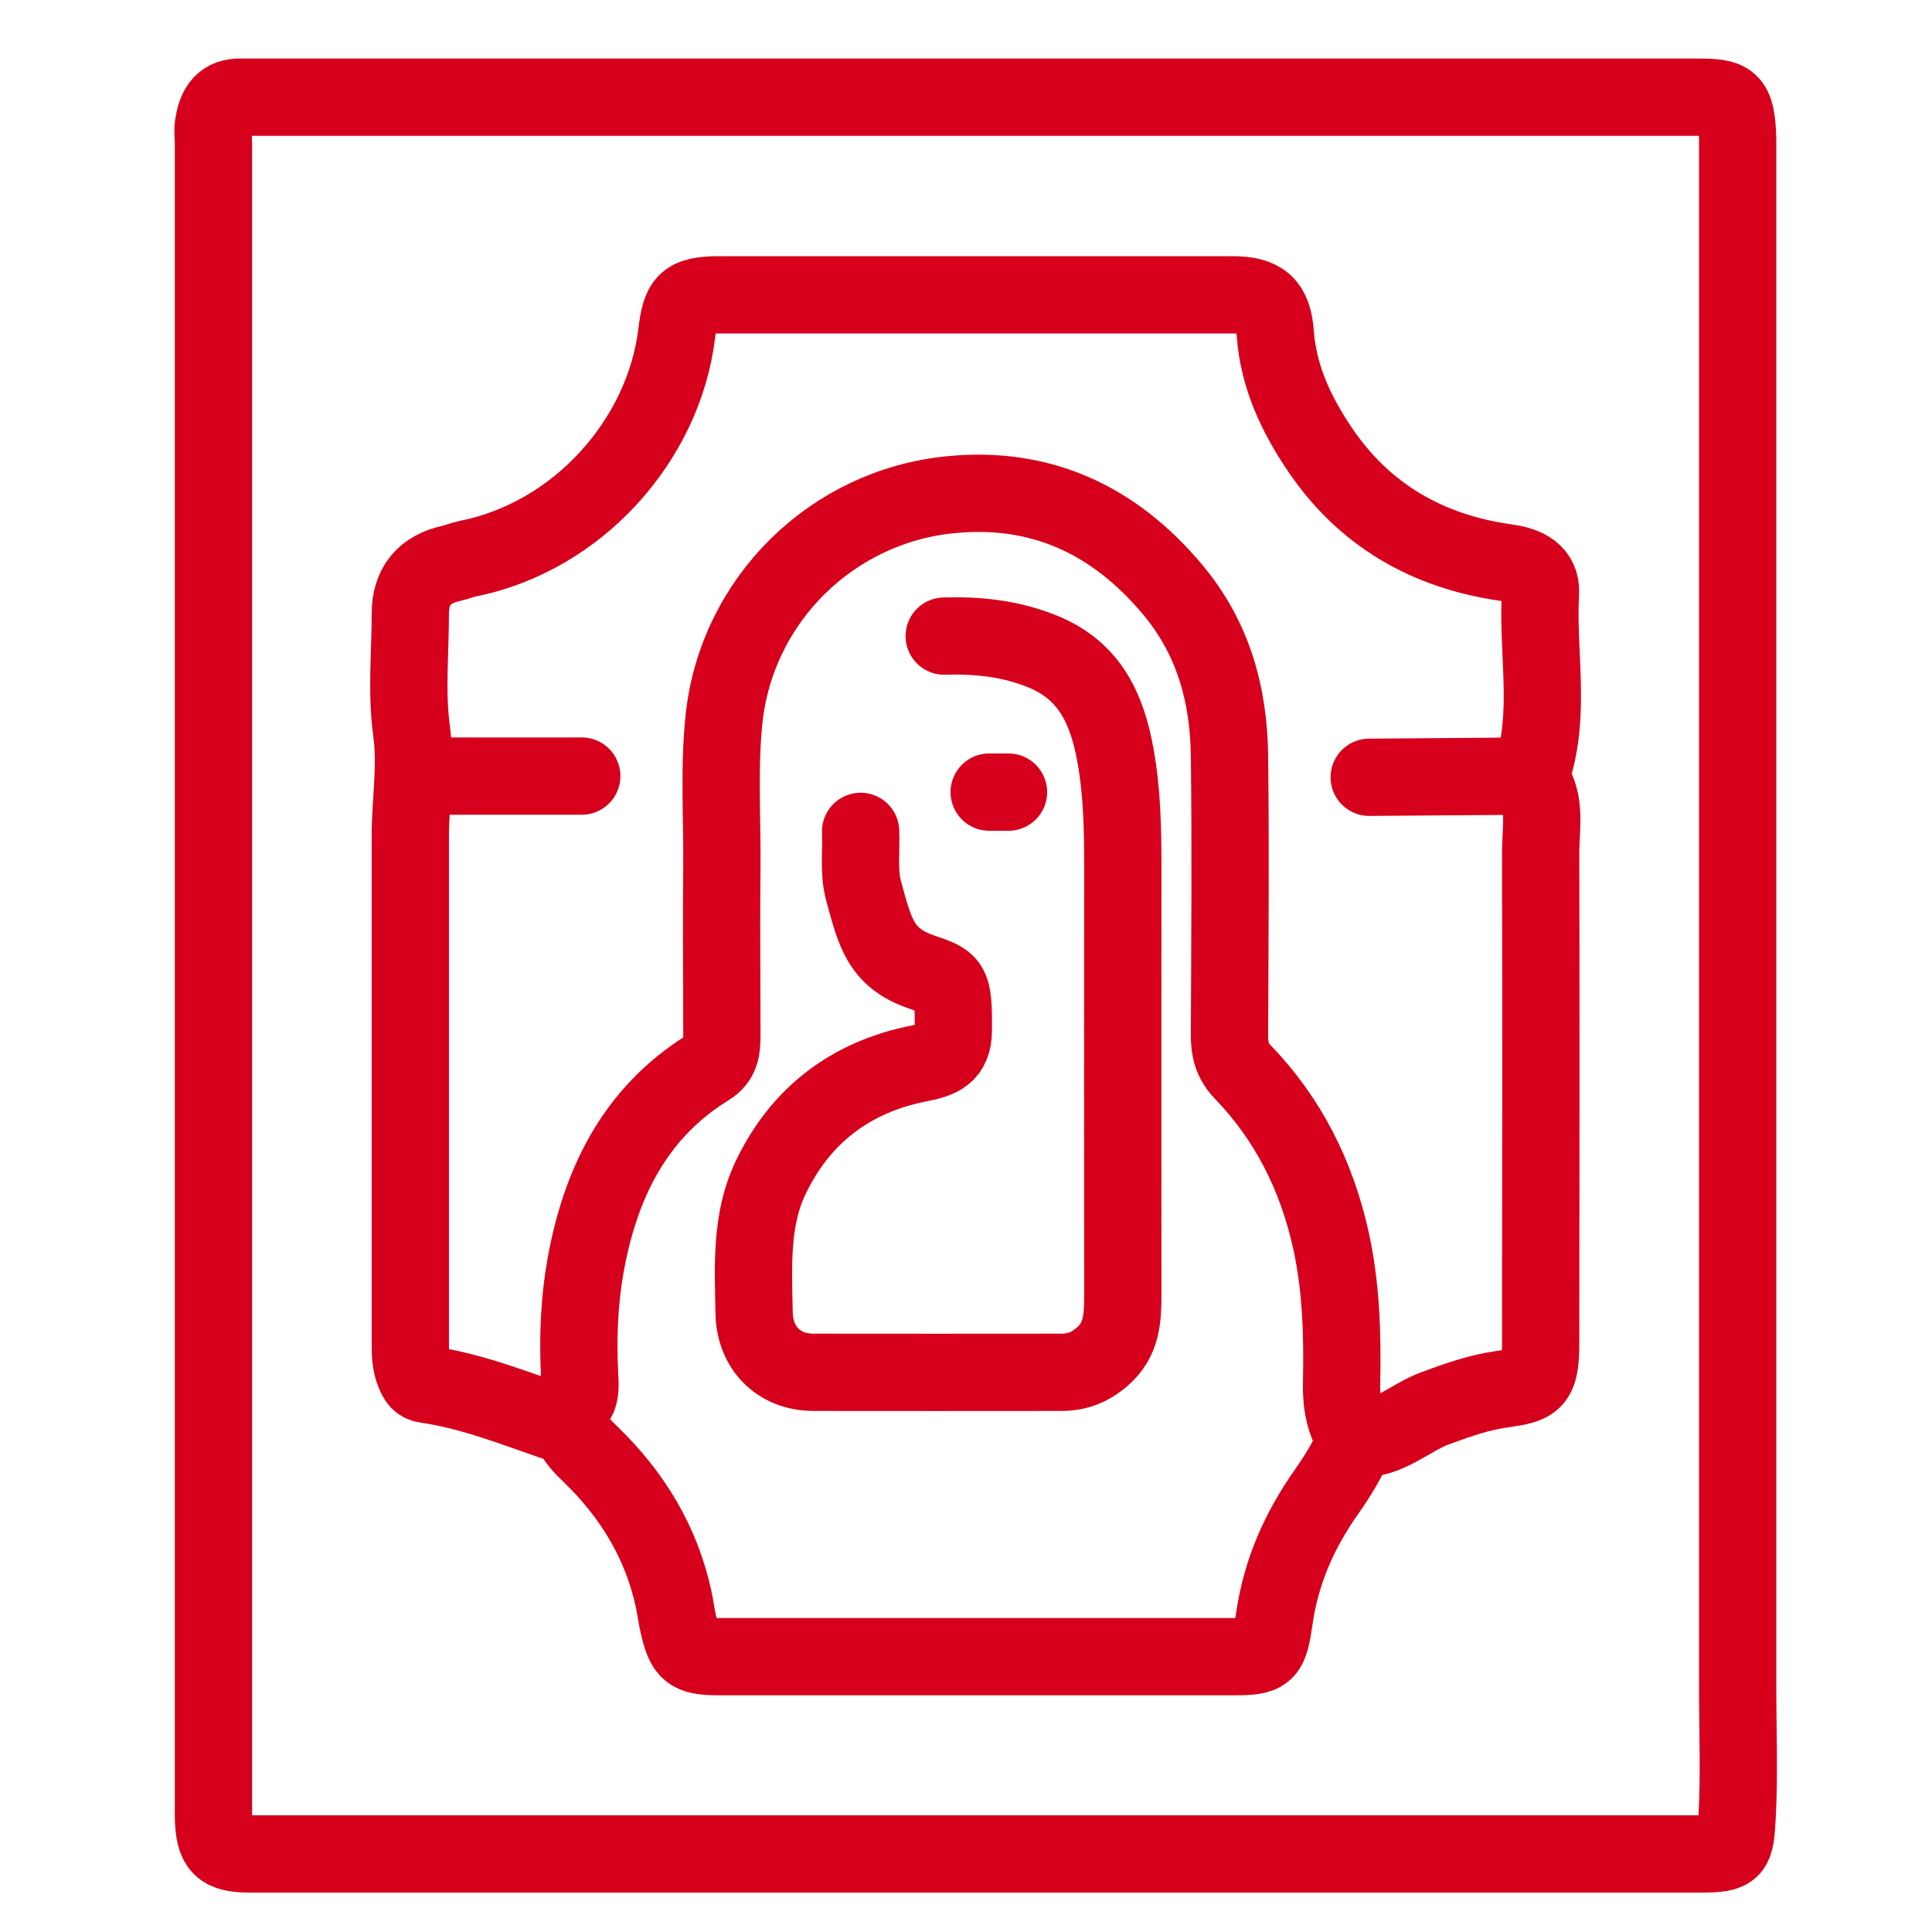
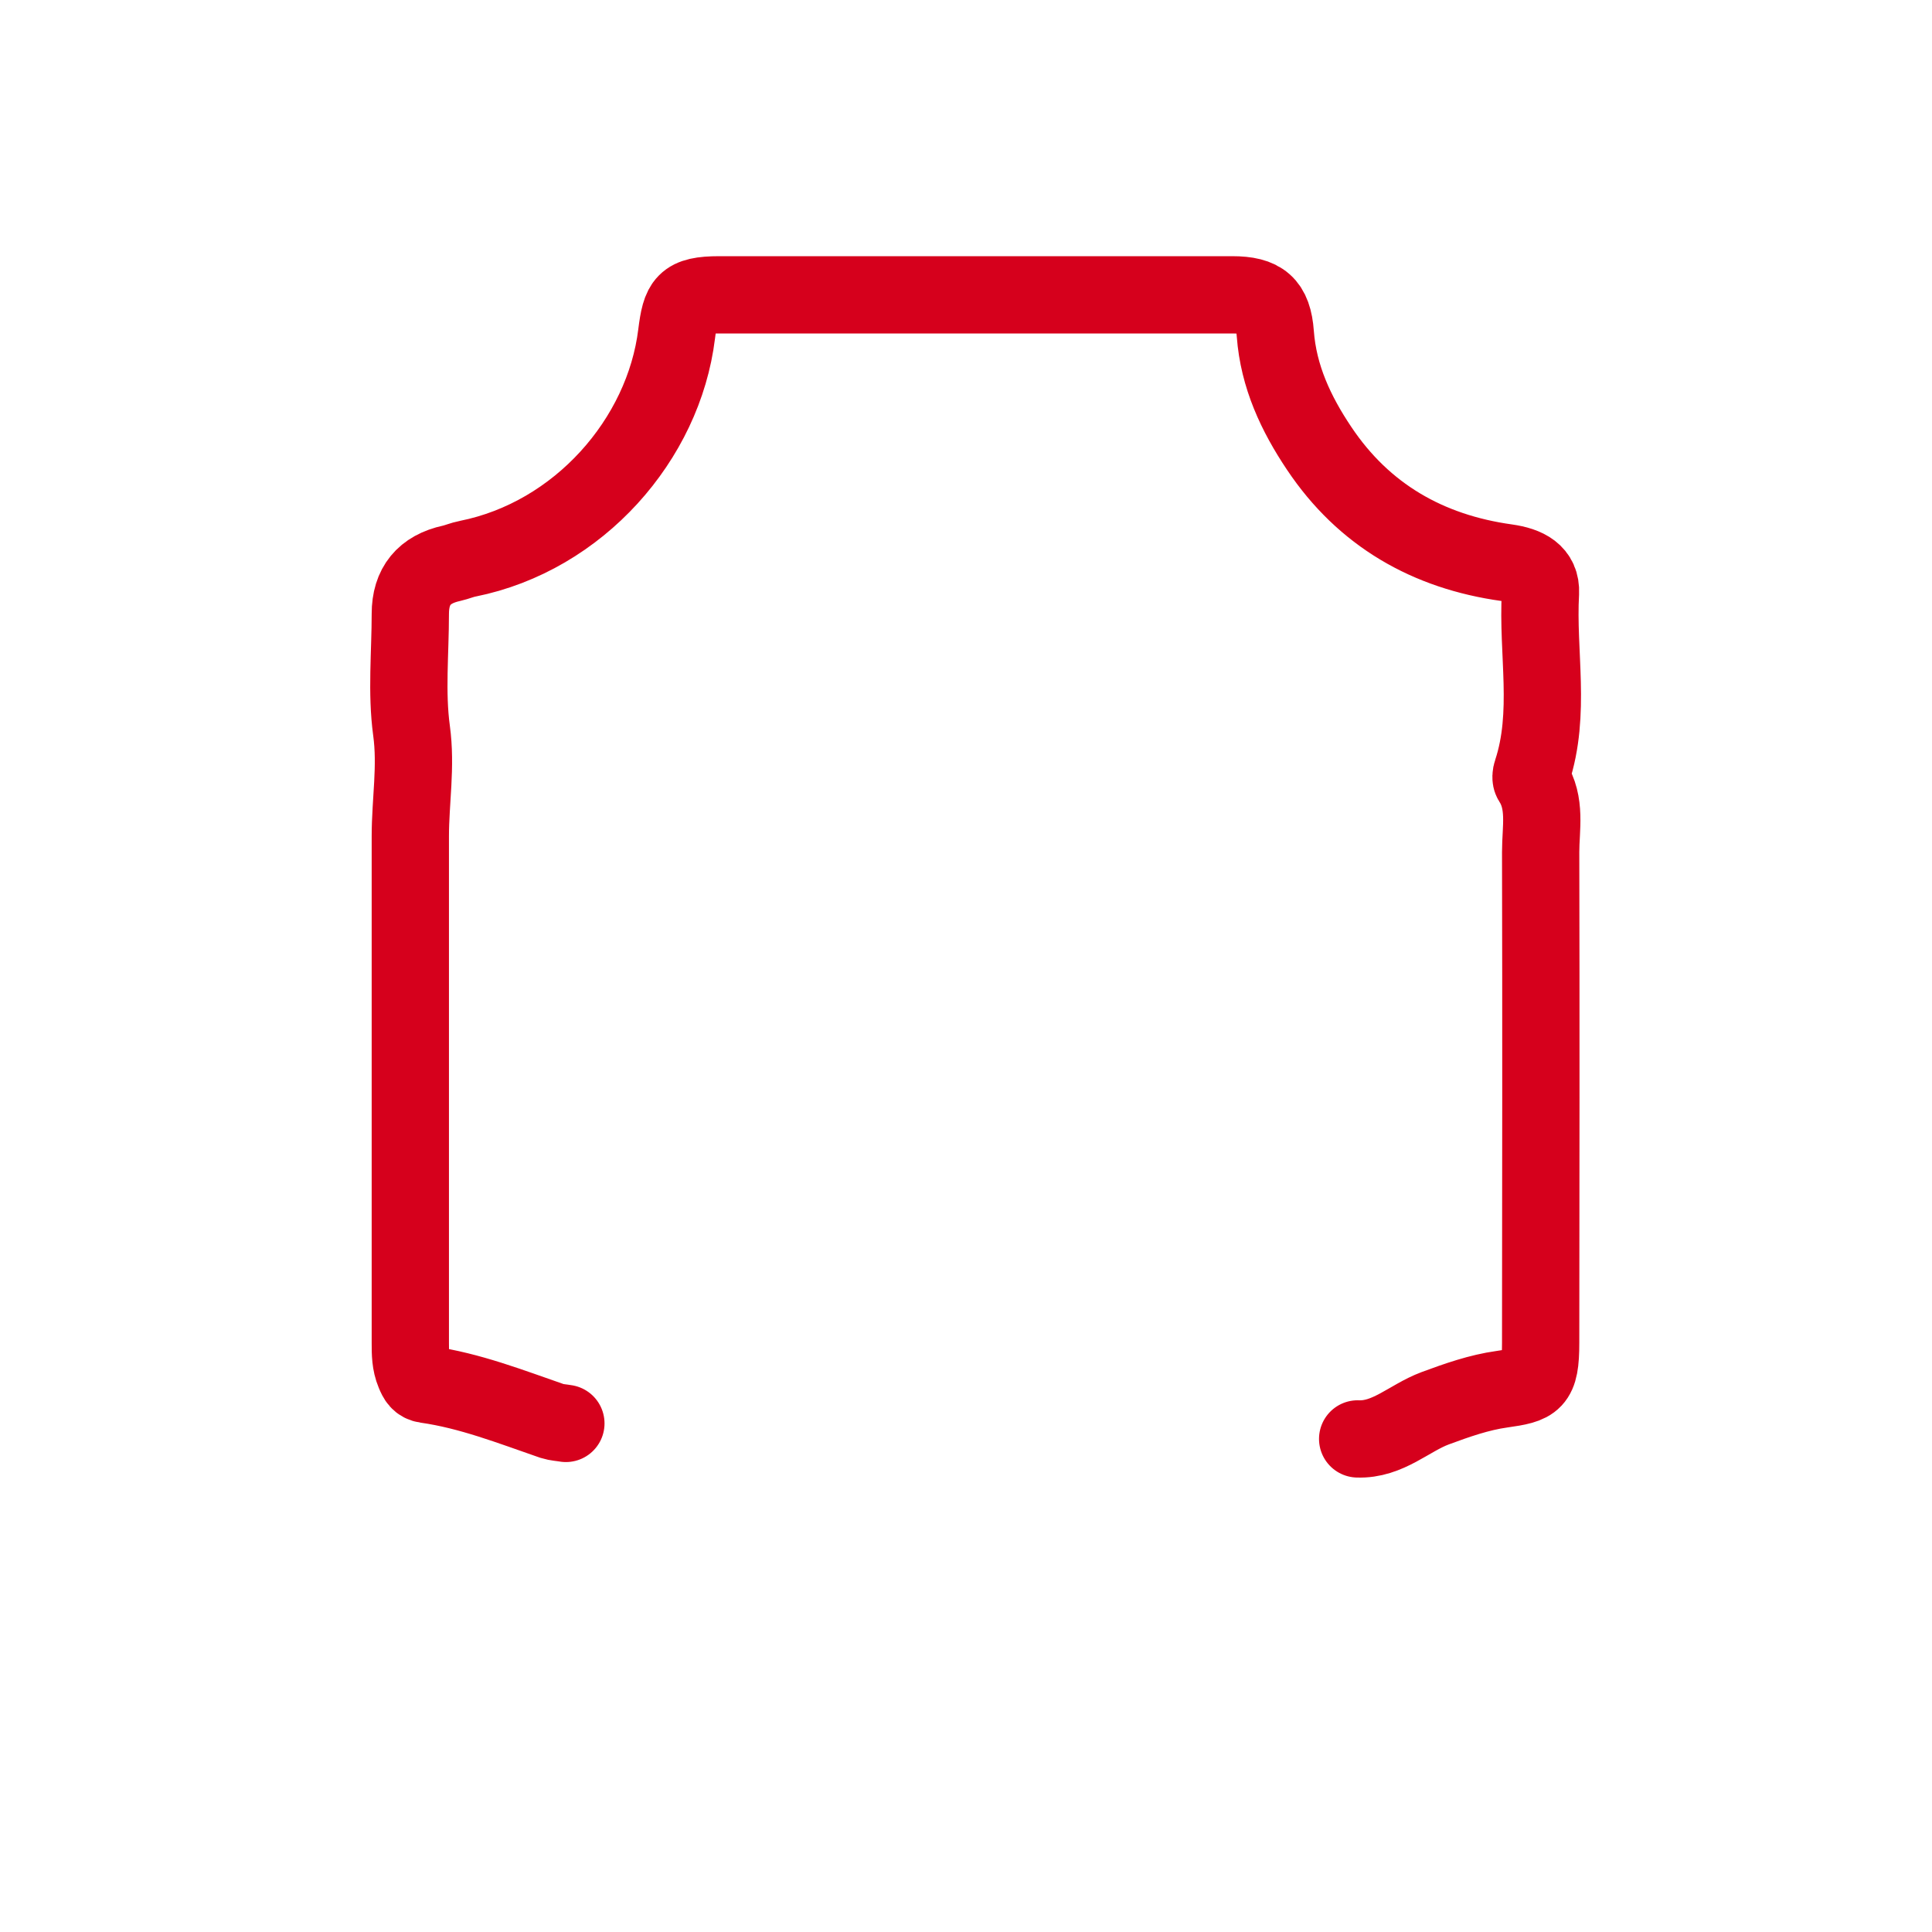
<svg xmlns="http://www.w3.org/2000/svg" width="50" height="50" viewBox="0 0 50 50" fill="none">
-   <path d="M35.08 37.239C34.792 36.807 34.71 36.328 34.72 35.813C34.746 34.558 34.715 33.312 34.438 32.072C34.068 30.42 33.339 28.963 32.168 27.749C31.885 27.455 31.819 27.162 31.819 26.791C31.829 24.378 31.849 21.964 31.819 19.55C31.798 17.975 31.403 16.524 30.355 15.268C28.84 13.451 26.93 12.571 24.603 12.803C21.537 13.101 19.067 15.52 18.738 18.603C18.605 19.864 18.692 21.135 18.682 22.401C18.666 23.863 18.682 25.33 18.682 26.791C18.682 27.126 18.666 27.419 18.327 27.625C16.407 28.809 15.523 30.667 15.148 32.787C14.989 33.693 14.953 34.64 14.999 35.572C15.01 35.788 15.035 36.055 14.932 36.215C14.511 36.853 14.871 37.239 15.297 37.651C16.365 38.685 17.115 39.915 17.434 41.387C17.48 41.603 17.506 41.825 17.557 42.041C17.721 42.761 17.85 42.864 18.564 42.875C18.605 42.875 18.64 42.875 18.682 42.875C23.062 42.875 27.448 42.875 31.829 42.875C32.794 42.875 32.841 42.844 32.984 41.861C33.164 40.641 33.642 39.586 34.33 38.608C34.628 38.186 34.885 37.759 35.085 37.291" stroke="#D6001C" stroke-width="2" stroke-linecap="round" stroke-linejoin="round" />
-   <path d="M24.436 16.462C25.309 16.436 26.157 16.524 26.988 16.863C28.221 17.363 28.658 18.377 28.868 19.55C29.043 20.507 29.058 21.485 29.058 22.458C29.053 26.138 29.058 29.818 29.058 33.498C29.058 34.089 29.043 34.666 28.529 35.108C28.211 35.386 27.867 35.52 27.456 35.515C25.325 35.515 23.193 35.52 21.057 35.515C20.143 35.515 19.532 34.877 19.516 33.976C19.496 32.787 19.419 31.578 19.942 30.482C20.713 28.86 22.027 27.867 23.784 27.522C24.313 27.419 24.667 27.296 24.672 26.678C24.683 25.402 24.616 25.422 23.835 25.15C22.777 24.784 22.638 24.105 22.35 23.055C22.216 22.571 22.294 22.031 22.273 21.516M25.6 20.5H26.1" stroke="#D6001C" stroke-width="2" stroke-linecap="round" stroke-linejoin="round" />
  <path d="M35.136 37.239C35.917 37.27 36.467 36.699 37.139 36.447C37.709 36.236 38.28 36.035 38.87 35.953C39.702 35.834 39.872 35.783 39.872 34.753C39.877 30.518 39.882 26.287 39.872 22.051C39.872 21.434 40.021 20.785 39.646 20.209C39.61 20.152 39.62 20.049 39.646 19.977C40.149 18.454 39.779 16.889 39.867 15.345C39.892 14.825 39.497 14.635 38.993 14.563C36.955 14.28 35.296 13.333 34.14 11.604C33.539 10.708 33.087 9.746 33.005 8.639C32.949 7.872 32.656 7.63 31.886 7.63C27.464 7.63 23.042 7.63 18.62 7.63C17.711 7.63 17.614 7.831 17.511 8.644C17.177 11.372 14.979 13.884 12.103 14.46C11.964 14.486 11.826 14.547 11.687 14.578C10.975 14.733 10.619 15.169 10.619 15.886C10.619 16.894 10.516 17.919 10.65 18.907C10.778 19.838 10.619 20.734 10.619 21.64C10.619 26.014 10.619 30.384 10.619 34.758C10.619 35.021 10.619 35.278 10.727 35.536C10.793 35.695 10.85 35.803 11.03 35.829C12.159 35.989 13.217 36.405 14.291 36.776C14.404 36.812 14.527 36.817 14.645 36.838" stroke="#D6001C" stroke-width="2" stroke-linecap="round" stroke-linejoin="round" />
-   <path d="M15.056 20.085H10.912" stroke="#D6001C" stroke-width="2" stroke-linecap="round" stroke-linejoin="round" />
-   <path d="M39.579 20.085C38.198 20.096 36.816 20.106 35.435 20.116" stroke="#D6001C" stroke-width="2" stroke-linecap="round" stroke-linejoin="round" />
-   <path d="M6.171 2.515C5.714 2.53 5.586 2.854 5.524 3.23C5.498 3.384 5.524 3.544 5.524 3.704V46.796C5.524 46.874 5.524 46.956 5.524 47.033C5.545 47.795 5.719 47.98 6.469 47.98C18.985 47.98 31.506 47.98 44.021 47.98C44.899 47.98 44.904 47.882 44.956 47.033C45.017 45.927 44.971 44.82 44.971 43.709V3.704C44.971 3.662 44.971 3.626 44.971 3.585C44.935 2.571 44.786 2.515 43.903 2.515C31.346 2.515 18.79 2.515 6.233 2.515" stroke="#D6001C" stroke-width="2" stroke-linecap="round" stroke-linejoin="round" />
</svg>